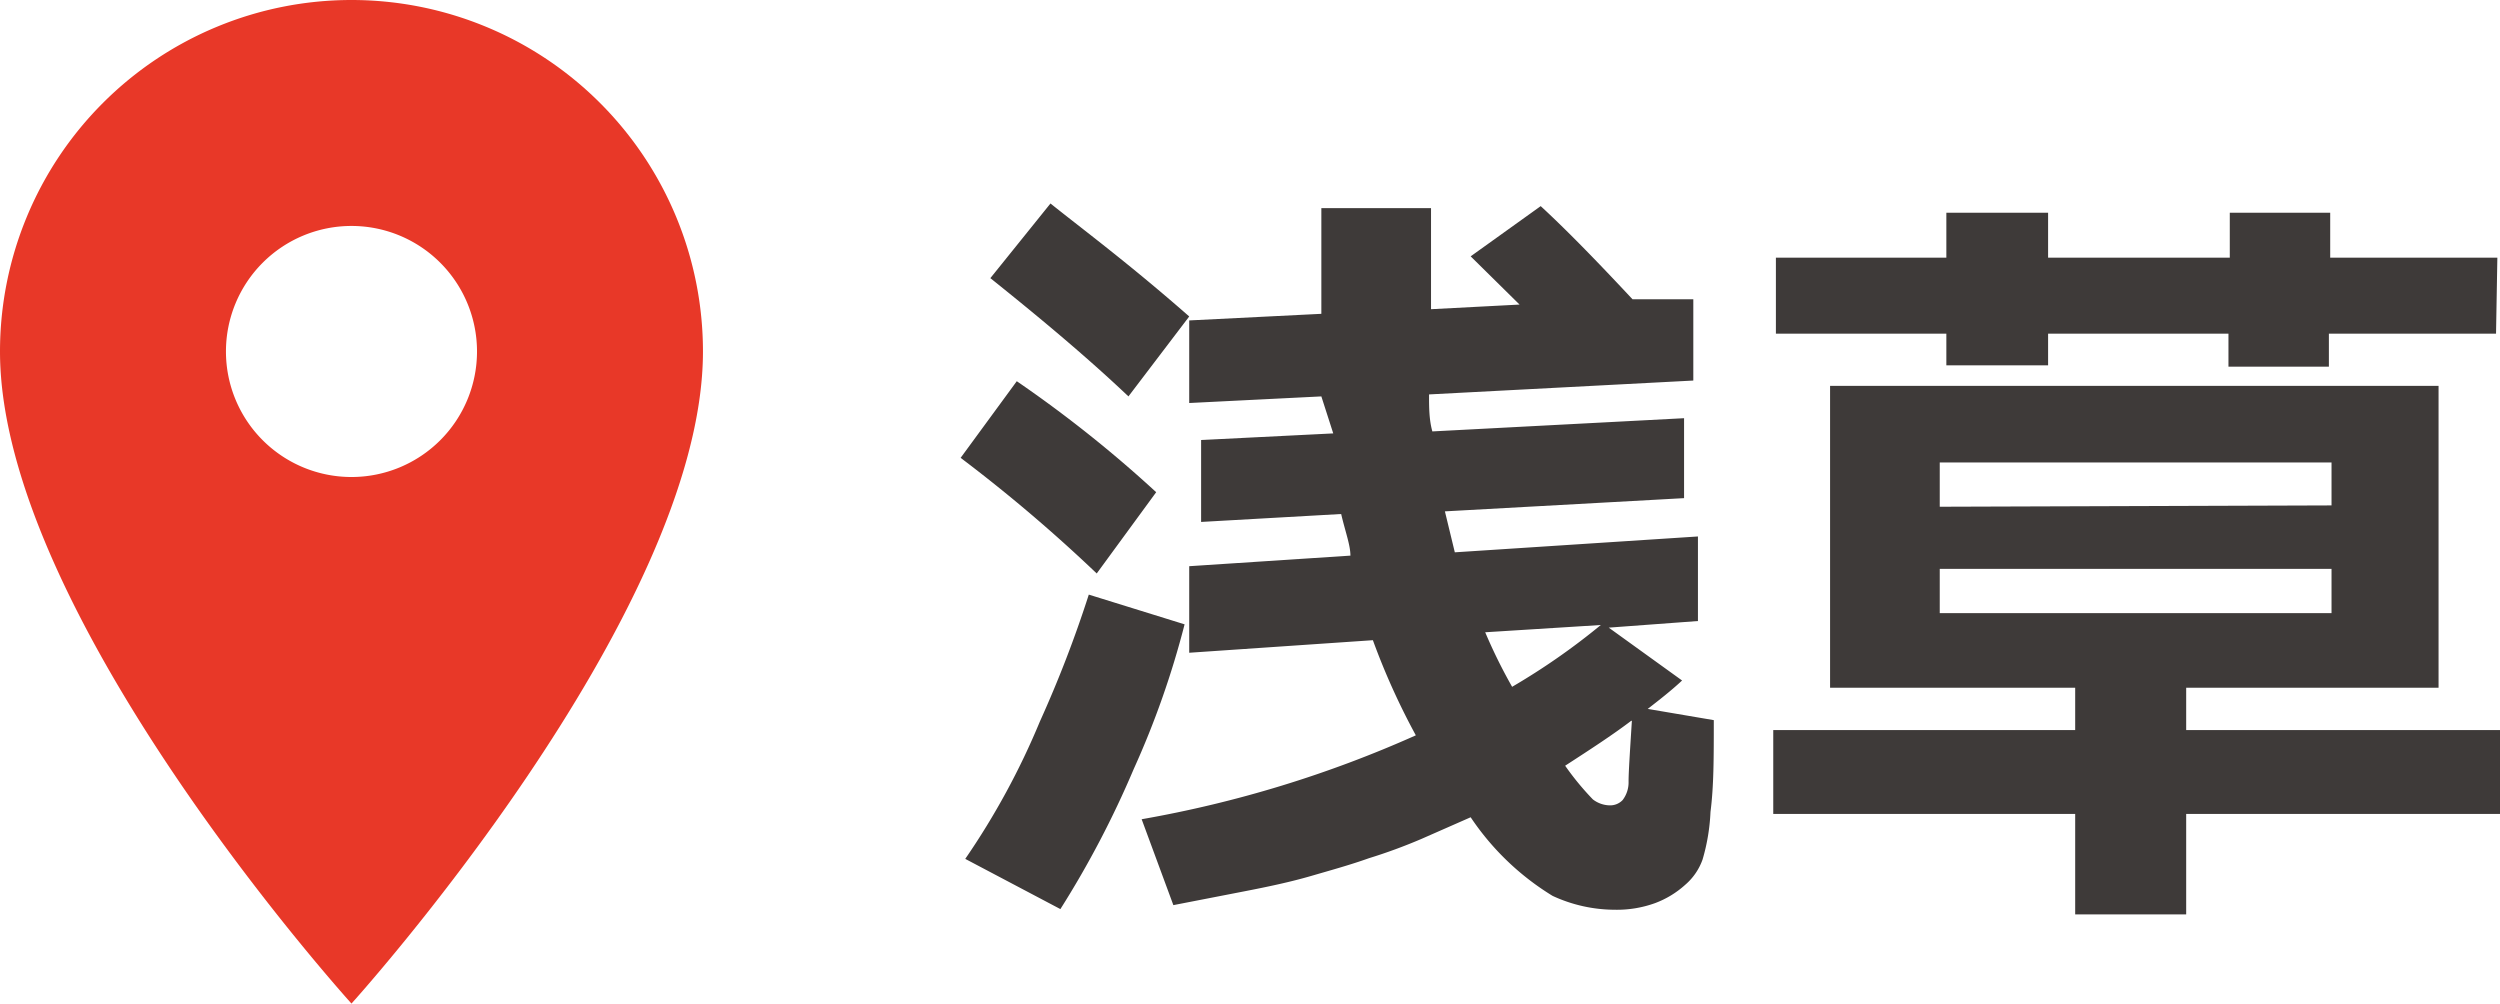
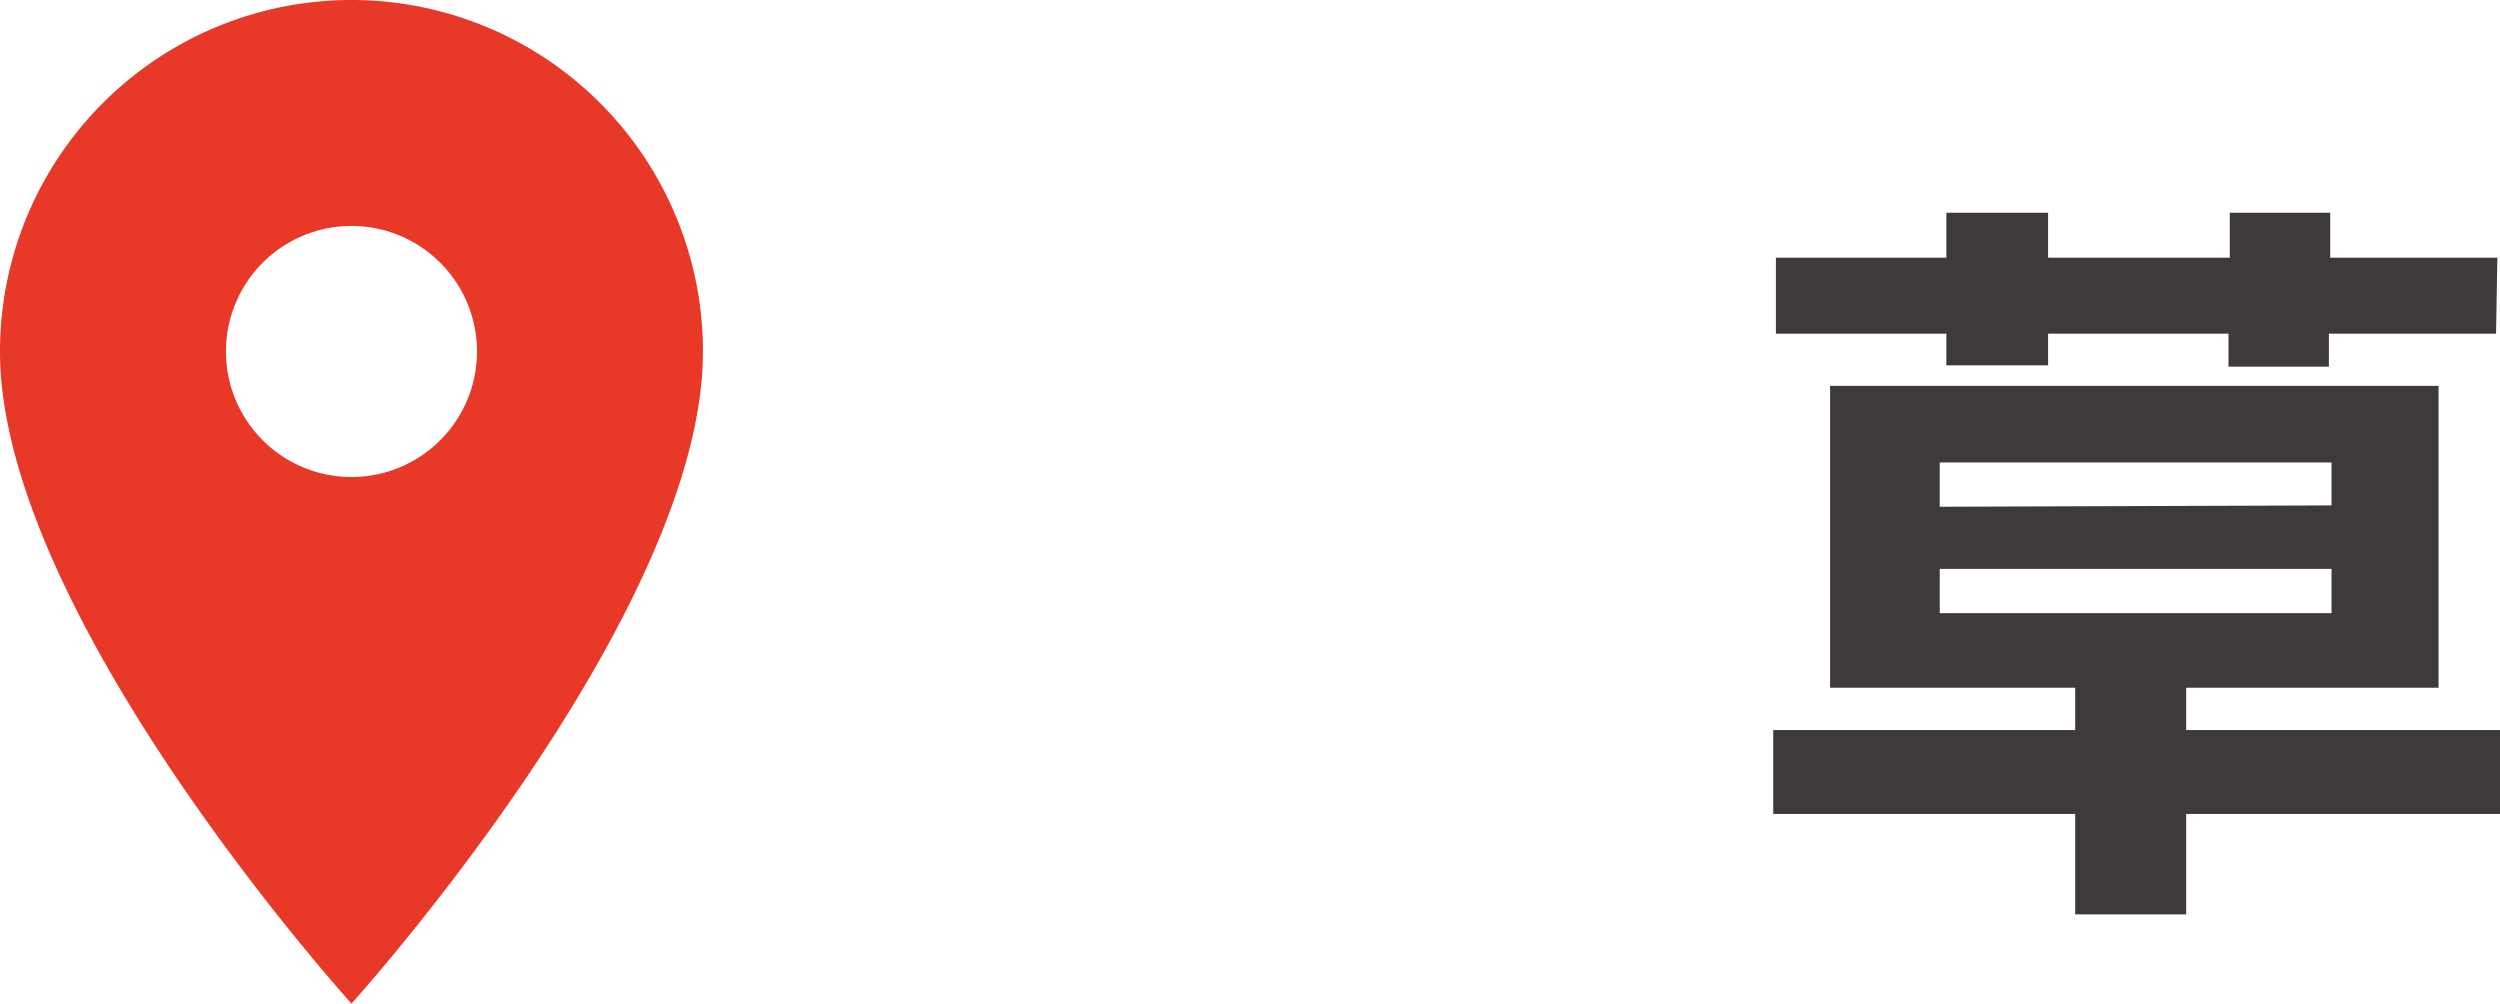
<svg xmlns="http://www.w3.org/2000/svg" viewBox="0 0 37.84 15.19">
  <defs>
    <style>.cls-1{fill:#e83828;}.cls-2{fill:#3e3a39;}</style>
  </defs>
  <g id="レイヤー_2" data-name="レイヤー 2">
    <g id="レイヤー_1-2" data-name="レイヤー 1">
      <path class="cls-1" d="M5.32,0A5.32,5.32,0,0,0,0,5.32c0,4,5.32,9.87,5.32,9.87s5.32-5.88,5.32-9.87A5.32,5.32,0,0,0,5.32,0Zm0,7.22a1.9,1.9,0,1,1,1.9-1.9A1.9,1.9,0,0,1,5.32,7.22Z" />
-       <path class="cls-2" d="M17.5,7.45l-.9,1.23a23.54,23.54,0,0,0-2.06-1.75l.85-1.16A18.87,18.87,0,0,1,17.5,7.45Zm.43,2a13.29,13.29,0,0,1-.77,2.19,14.63,14.63,0,0,1-1.11,2.12L14.61,13a11.3,11.3,0,0,0,1.13-2.08A18,18,0,0,0,16.48,9ZM18,4.79,17.08,6c-.59-.56-1.29-1.15-2.09-1.79l.91-1.13C16.4,3.48,17.1,4,18,4.79Zm7.46,5.51c-.16.15-.34.29-.52.43l1,.17c0,.58,0,1-.05,1.39a3,3,0,0,1-.12.72.9.9,0,0,1-.26.38,1.42,1.42,0,0,1-.46.28,1.7,1.7,0,0,1-.61.1,2.25,2.25,0,0,1-.94-.21,4,4,0,0,1-1.24-1.19l-.75.33a8.11,8.11,0,0,1-.79.29c-.28.1-.57.18-.88.27s-.64.16-1,.23l-1.08.21-.48-1.3a17.6,17.6,0,0,0,4.15-1.27,10.61,10.61,0,0,1-.65-1.44L18,9.88,18,8.57l2.44-.16c0-.16-.08-.37-.14-.63l-2.12.12,0-1.24,2-.1L20,6l-2,.1,0-1.25,2-.1c0-.49,0-1,0-1.6h1.66V4.68L23,4.61l-.74-.73,1.06-.76c.37.34.83.81,1.39,1.41l.92,0,0,1.23-4,.21c0,.19,0,.38.05.56l3.81-.2,0,1.21-3.62.2.15.62,3.68-.24,0,1.28-1.35.1Zm-2.58.1a10.22,10.22,0,0,0,1.35-.94l-1.75.11A7.93,7.93,0,0,0,22.89,10.4Zm1.81.51c-.29.22-.63.44-1,.68a4.19,4.19,0,0,0,.42.51.43.43,0,0,0,.26.09.26.26,0,0,0,.19-.08.44.44,0,0,0,.09-.28C24.65,11.69,24.67,11.39,24.7,10.91Z" />
      <path class="cls-2" d="M33.09,13.84H31.41V12.32H26.84V11.05h4.57v-.64H27.7V5.84h9.21v4.57H33.09v.64h4.75v1.27H33.09Zm4.69-8.79H35.25v.5H33.73v-.5H31v.48H29.46V5.05H26.88V3.9h2.58V3.22H31V3.9h2.75V3.22h1.52V3.9h2.53Zm-2.49,2.6V7H29.36v.67Zm0,1.63V8.61H29.36v.67Z" />
    </g>
  </g>
</svg>